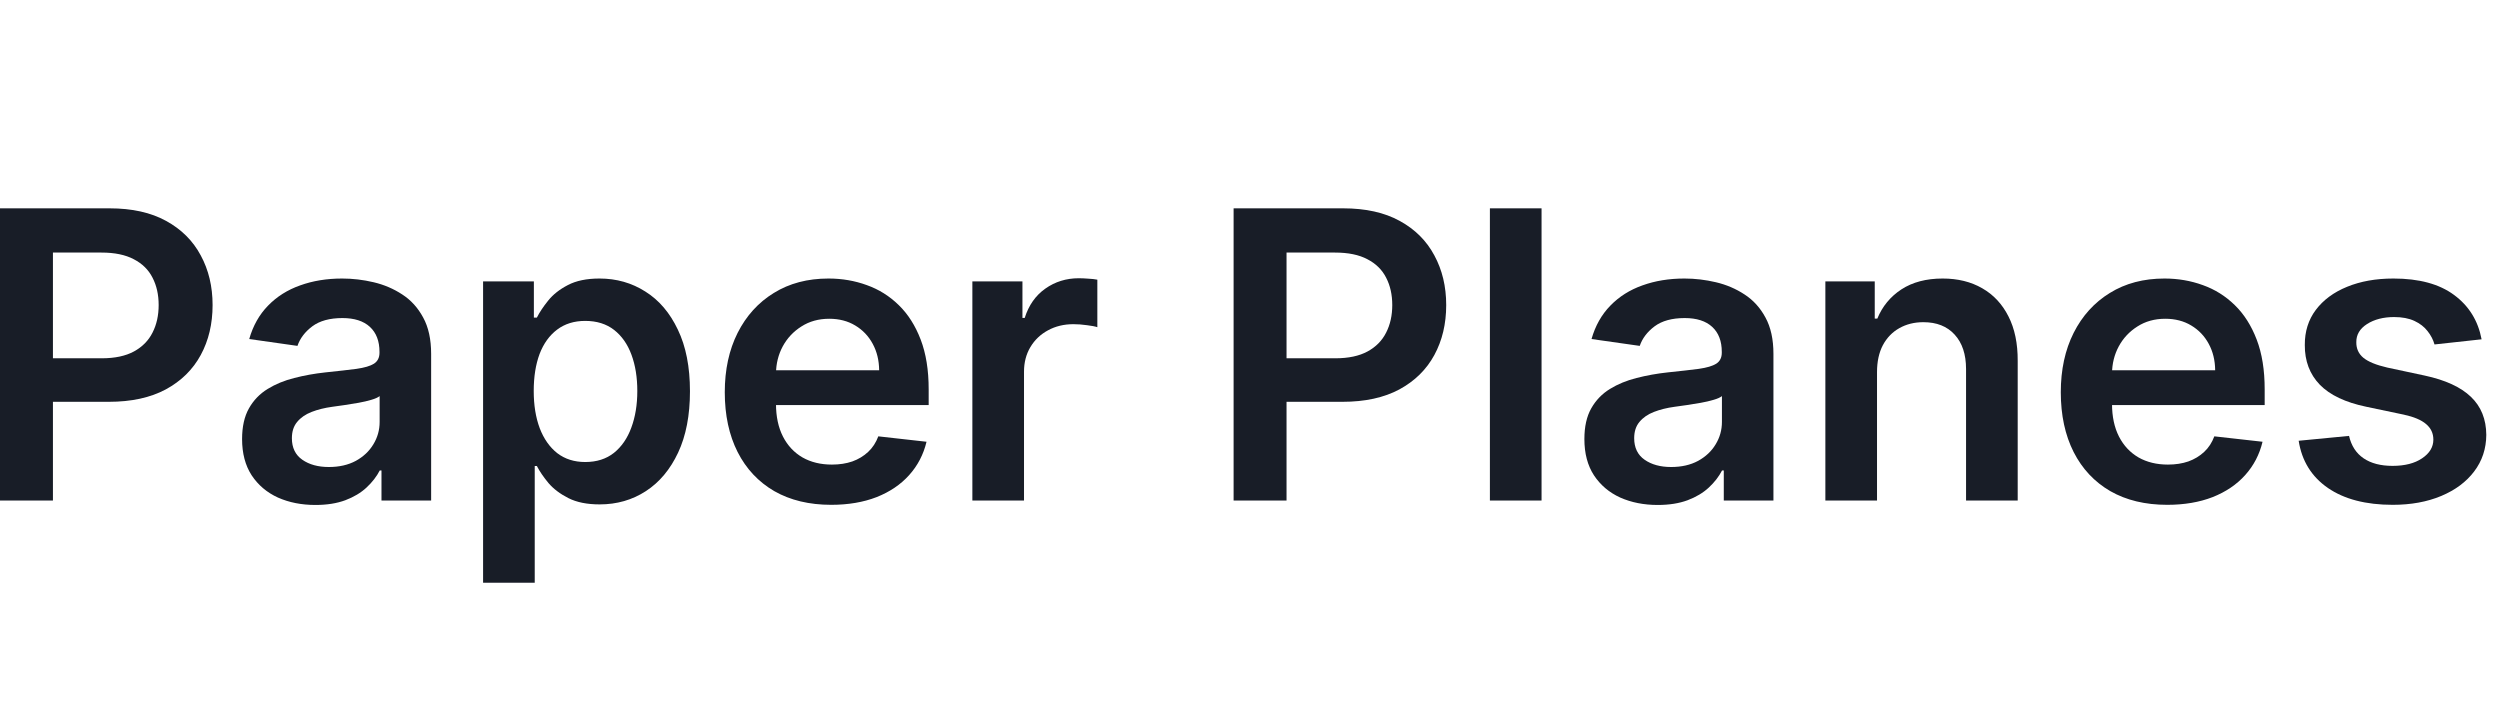
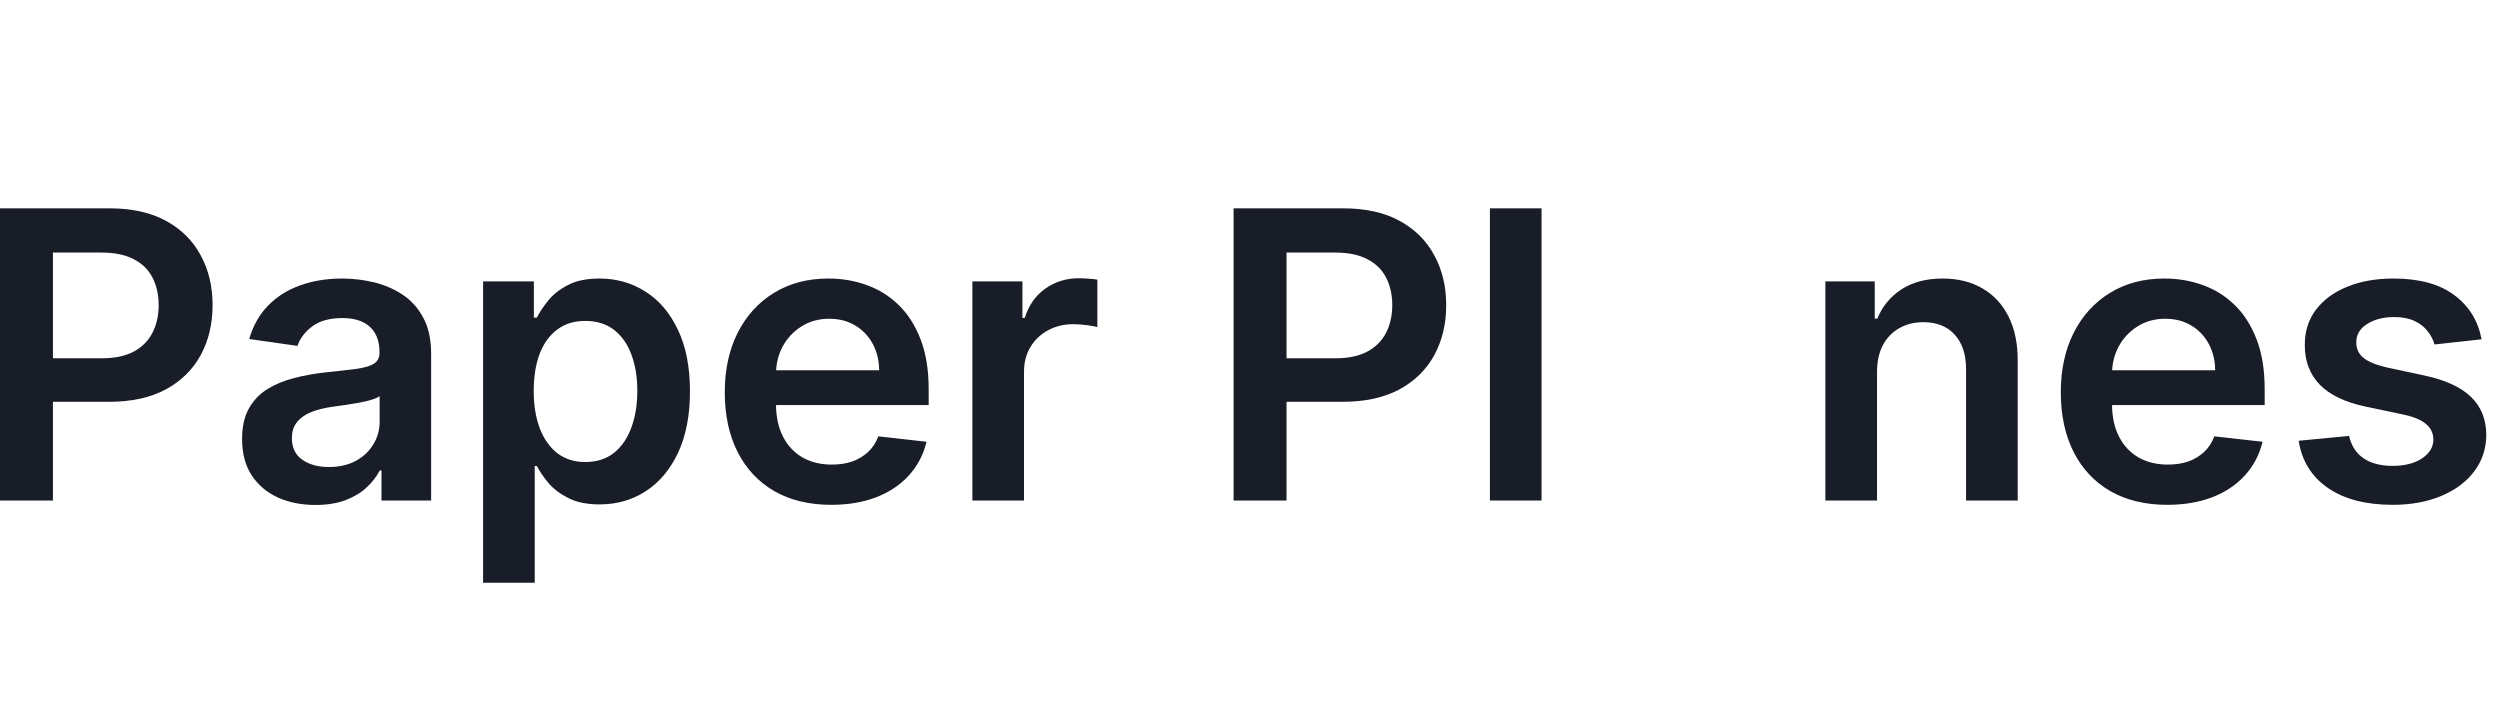
<svg xmlns="http://www.w3.org/2000/svg" width="224" height="64" viewBox="0 0 224 64" fill="none">
  <path d="M222.35 30.402L218.132 30.863C218.012 30.436 217.804 30.036 217.505 29.661C217.216 29.286 216.824 28.983 216.329 28.753C215.835 28.523 215.23 28.408 214.514 28.408C213.551 28.408 212.741 28.617 212.085 29.035C211.437 29.452 211.118 29.993 211.126 30.658C211.118 31.229 211.326 31.694 211.752 32.052C212.187 32.41 212.903 32.704 213.9 32.934L217.25 33.65C219.108 34.05 220.488 34.685 221.392 35.554C222.304 36.424 222.764 37.562 222.772 38.968C222.764 40.204 222.402 41.294 221.686 42.24C220.978 43.178 219.994 43.911 218.733 44.439C217.471 44.968 216.022 45.232 214.386 45.232C211.983 45.232 210.048 44.729 208.582 43.723C207.116 42.709 206.243 41.299 205.961 39.492L210.474 39.057C210.679 39.944 211.113 40.613 211.778 41.064C212.443 41.516 213.308 41.742 214.373 41.742C215.473 41.742 216.355 41.516 217.02 41.064C217.693 40.613 218.029 40.054 218.029 39.39C218.029 38.827 217.812 38.363 217.377 37.996C216.951 37.63 216.287 37.348 215.383 37.152L212.034 36.449C210.15 36.057 208.757 35.397 207.853 34.468C206.95 33.53 206.502 32.346 206.511 30.914C206.502 29.704 206.831 28.655 207.495 27.769C208.169 26.874 209.102 26.184 210.295 25.698C211.497 25.204 212.882 24.956 214.45 24.956C216.751 24.956 218.562 25.447 219.883 26.427C221.213 27.407 222.035 28.732 222.35 30.402Z" fill="#181D27" />
  <path d="M194.184 45.232C192.215 45.232 190.515 44.823 189.083 44.005C187.66 43.178 186.565 42.01 185.798 40.502C185.031 38.985 184.647 37.199 184.647 35.145C184.647 33.125 185.031 31.353 185.798 29.827C186.573 28.293 187.656 27.1 189.045 26.248C190.434 25.387 192.066 24.956 193.941 24.956C195.151 24.956 196.293 25.152 197.367 25.544C198.45 25.928 199.404 26.525 200.231 27.334C201.066 28.144 201.722 29.175 202.2 30.428C202.677 31.672 202.915 33.155 202.915 34.877V36.296H186.82V33.177H198.479C198.471 32.29 198.279 31.502 197.904 30.811C197.529 30.113 197.005 29.563 196.332 29.162C195.667 28.762 194.891 28.561 194.005 28.561C193.059 28.561 192.228 28.792 191.512 29.252C190.796 29.704 190.238 30.3 189.837 31.042C189.445 31.775 189.245 32.58 189.237 33.458V36.181C189.237 37.323 189.445 38.303 189.863 39.121C190.281 39.931 190.864 40.553 191.614 40.988C192.364 41.414 193.242 41.627 194.248 41.627C194.921 41.627 195.531 41.533 196.076 41.346C196.621 41.15 197.094 40.864 197.495 40.489C197.896 40.114 198.198 39.65 198.403 39.096L202.724 39.581C202.451 40.723 201.931 41.721 201.164 42.573C200.406 43.417 199.434 44.073 198.249 44.542C197.065 45.002 195.71 45.232 194.184 45.232Z" fill="#181D27" />
  <path d="M168.181 33.343V44.848H163.553V25.212H167.977V28.549H168.207C168.658 27.449 169.379 26.576 170.367 25.928C171.364 25.28 172.596 24.956 174.062 24.956C175.417 24.956 176.597 25.246 177.603 25.826C178.617 26.405 179.401 27.245 179.955 28.344C180.518 29.444 180.795 30.777 180.786 32.346V44.848H176.158V33.062C176.158 31.749 175.817 30.722 175.136 29.98C174.462 29.239 173.529 28.868 172.336 28.868C171.526 28.868 170.806 29.047 170.175 29.405C169.553 29.755 169.063 30.262 168.705 30.927C168.356 31.591 168.181 32.397 168.181 33.343Z" fill="#181D27" />
-   <path d="M148.532 45.245C147.288 45.245 146.167 45.023 145.17 44.58C144.181 44.128 143.397 43.464 142.817 42.586C142.246 41.708 141.961 40.625 141.961 39.339C141.961 38.23 142.165 37.314 142.575 36.59C142.984 35.865 143.542 35.286 144.249 34.851C144.957 34.417 145.754 34.089 146.64 33.867C147.535 33.637 148.46 33.471 149.414 33.368C150.565 33.249 151.498 33.142 152.214 33.049C152.93 32.947 153.45 32.793 153.773 32.589C154.106 32.375 154.272 32.047 154.272 31.604V31.527C154.272 30.564 153.987 29.819 153.415 29.29C152.844 28.762 152.022 28.498 150.948 28.498C149.815 28.498 148.915 28.745 148.251 29.239C147.594 29.733 147.151 30.317 146.921 30.991L142.6 30.377C142.941 29.184 143.504 28.186 144.288 27.385C145.072 26.576 146.031 25.971 147.164 25.57C148.298 25.161 149.55 24.956 150.923 24.956C151.869 24.956 152.81 25.067 153.748 25.289C154.685 25.51 155.542 25.877 156.317 26.388C157.093 26.891 157.715 27.577 158.184 28.447C158.661 29.316 158.9 30.402 158.9 31.706V44.848H154.451V42.151H154.298C154.016 42.697 153.62 43.208 153.109 43.685C152.606 44.154 151.971 44.533 151.204 44.823C150.445 45.104 149.555 45.245 148.532 45.245ZM149.734 41.844C150.663 41.844 151.468 41.661 152.15 41.294C152.832 40.919 153.356 40.425 153.722 39.812C154.097 39.198 154.285 38.529 154.285 37.804V35.49C154.14 35.61 153.893 35.721 153.543 35.823C153.202 35.925 152.819 36.015 152.393 36.091C151.967 36.168 151.545 36.236 151.127 36.296C150.71 36.355 150.347 36.407 150.04 36.449C149.35 36.543 148.732 36.697 148.187 36.91C147.641 37.123 147.211 37.421 146.896 37.804C146.58 38.179 146.423 38.665 146.423 39.262C146.423 40.114 146.734 40.758 147.356 41.192C147.978 41.627 148.771 41.844 149.734 41.844Z" fill="#181D27" />
  <path d="M138.123 18.667V44.848H133.495V18.667H138.123Z" fill="#181D27" />
  <path d="M110.531 44.848V18.667H120.349C122.361 18.667 124.048 19.042 125.412 19.792C126.784 20.542 127.82 21.573 128.518 22.885C129.226 24.189 129.58 25.672 129.58 27.334C129.58 29.013 129.226 30.505 128.518 31.809C127.811 33.113 126.767 34.14 125.386 34.89C124.006 35.631 122.305 36.002 120.286 36.002H113.778V32.103H119.646C120.822 32.103 121.786 31.898 122.536 31.489C123.286 31.08 123.839 30.517 124.197 29.802C124.564 29.086 124.747 28.263 124.747 27.334C124.747 26.405 124.564 25.587 124.197 24.88C123.839 24.172 123.281 23.623 122.523 23.23C121.773 22.83 120.805 22.63 119.621 22.63H115.274V44.848H110.531Z" fill="#181D27" />
  <path d="M87.124 44.848V25.212H91.611V28.485H91.815C92.173 27.351 92.787 26.478 93.656 25.864C94.534 25.242 95.535 24.931 96.66 24.931C96.916 24.931 97.202 24.944 97.517 24.969C97.841 24.986 98.109 25.016 98.322 25.059V29.316C98.126 29.248 97.815 29.188 97.389 29.137C96.972 29.077 96.567 29.047 96.175 29.047C95.331 29.047 94.572 29.23 93.899 29.597C93.234 29.955 92.71 30.454 92.327 31.093C91.943 31.732 91.751 32.469 91.751 33.304V44.848H87.124Z" fill="#181D27" />
  <path d="M74.477 45.232C72.508 45.232 70.808 44.823 69.376 44.005C67.953 43.178 66.858 42.01 66.091 40.502C65.323 38.985 64.94 37.199 64.94 35.145C64.94 33.125 65.323 31.353 66.091 29.827C66.866 28.293 67.948 27.1 69.338 26.248C70.727 25.387 72.359 24.956 74.234 24.956C75.444 24.956 76.586 25.152 77.66 25.544C78.743 25.928 79.697 26.525 80.524 27.334C81.359 28.144 82.015 29.175 82.493 30.428C82.97 31.672 83.209 33.155 83.209 34.877V36.296H67.113V33.177H78.772C78.764 32.29 78.572 31.502 78.197 30.811C77.822 30.113 77.298 29.563 76.625 29.162C75.96 28.762 75.184 28.561 74.298 28.561C73.352 28.561 72.521 28.792 71.805 29.252C71.089 29.704 70.531 30.3 70.13 31.042C69.738 31.775 69.538 32.58 69.529 33.458V36.181C69.529 37.323 69.738 38.303 70.156 39.121C70.573 39.931 71.157 40.553 71.907 40.988C72.657 41.414 73.535 41.627 74.541 41.627C75.214 41.627 75.823 41.533 76.369 41.346C76.914 41.15 77.387 40.864 77.788 40.489C78.189 40.114 78.491 39.65 78.696 39.096L83.017 39.581C82.744 40.723 82.224 41.721 81.457 42.573C80.698 43.417 79.727 44.073 78.542 44.542C77.358 45.002 76.002 45.232 74.477 45.232Z" fill="#181D27" />
  <path d="M43.284 52.212V25.212H47.835V28.459H48.103C48.342 27.982 48.679 27.475 49.113 26.938C49.548 26.392 50.136 25.928 50.877 25.544C51.619 25.152 52.565 24.956 53.716 24.956C55.233 24.956 56.6 25.344 57.819 26.12C59.047 26.887 60.018 28.025 60.734 29.533C61.459 31.033 61.821 32.874 61.821 35.056C61.821 37.212 61.467 39.044 60.76 40.553C60.052 42.062 59.089 43.212 57.87 44.005C56.652 44.797 55.271 45.194 53.728 45.194C52.603 45.194 51.67 45.006 50.929 44.631C50.187 44.256 49.591 43.804 49.139 43.276C48.696 42.739 48.35 42.232 48.103 41.755H47.912V52.212H43.284ZM47.822 35.03C47.822 36.3 48.001 37.412 48.359 38.367C48.725 39.322 49.25 40.067 49.931 40.604C50.622 41.133 51.457 41.397 52.437 41.397C53.46 41.397 54.316 41.124 55.007 40.579C55.697 40.025 56.217 39.27 56.566 38.316C56.924 37.353 57.103 36.258 57.103 35.03C57.103 33.812 56.929 32.729 56.579 31.783C56.23 30.837 55.71 30.096 55.02 29.559C54.329 29.022 53.468 28.753 52.437 28.753C51.449 28.753 50.609 29.013 49.919 29.533C49.228 30.053 48.704 30.782 48.346 31.719C47.997 32.657 47.822 33.76 47.822 35.03Z" fill="#181D27" />
  <path d="M28.262 45.245C27.018 45.245 25.897 45.023 24.9 44.58C23.912 44.128 23.128 43.464 22.548 42.586C21.977 41.708 21.691 40.625 21.691 39.339C21.691 38.23 21.896 37.314 22.305 36.59C22.714 35.865 23.272 35.286 23.98 34.851C24.687 34.417 25.484 34.089 26.37 33.867C27.265 33.637 28.19 33.471 29.145 33.368C30.295 33.249 31.228 33.142 31.944 33.049C32.66 32.947 33.18 32.793 33.504 32.589C33.836 32.375 34.002 32.047 34.002 31.604V31.527C34.002 30.564 33.717 29.819 33.146 29.29C32.575 28.762 31.753 28.498 30.679 28.498C29.545 28.498 28.646 28.745 27.981 29.239C27.325 29.733 26.882 30.317 26.652 30.991L22.331 30.377C22.672 29.184 23.234 28.186 24.018 27.385C24.802 26.576 25.761 25.971 26.895 25.57C28.028 25.161 29.281 24.956 30.653 24.956C31.599 24.956 32.541 25.067 33.478 25.289C34.416 25.51 35.272 25.877 36.048 26.388C36.824 26.891 37.446 27.577 37.914 28.447C38.392 29.316 38.63 30.402 38.63 31.706V44.848H34.181V42.151H34.028C33.747 42.697 33.35 43.208 32.839 43.685C32.336 44.154 31.701 44.533 30.934 44.823C30.176 45.104 29.285 45.245 28.262 45.245ZM29.464 41.844C30.393 41.844 31.198 41.661 31.88 41.294C32.562 40.919 33.086 40.425 33.453 39.812C33.828 39.198 34.015 38.529 34.015 37.804V35.49C33.87 35.61 33.623 35.721 33.274 35.823C32.933 35.925 32.549 36.015 32.123 36.091C31.697 36.168 31.275 36.236 30.858 36.296C30.44 36.355 30.078 36.407 29.771 36.449C29.081 36.543 28.463 36.697 27.917 36.91C27.372 37.123 26.941 37.421 26.626 37.804C26.311 38.179 26.153 38.665 26.153 39.262C26.153 40.114 26.464 40.758 27.086 41.192C27.709 41.627 28.501 41.844 29.464 41.844Z" fill="#181D27" />
  <path d="M0 44.848V18.667H9.818C11.829 18.667 13.517 19.042 14.881 19.792C16.253 20.542 17.288 21.573 17.987 22.885C18.695 24.189 19.048 25.672 19.048 27.334C19.048 29.013 18.695 30.505 17.987 31.809C17.28 33.113 16.236 34.14 14.855 34.89C13.474 35.631 11.774 36.002 9.754 36.002H3.247V32.103H9.115C10.291 32.103 11.254 31.898 12.004 31.489C12.754 31.08 13.308 30.517 13.666 29.802C14.033 29.086 14.216 28.263 14.216 27.334C14.216 26.405 14.033 25.587 13.666 24.88C13.308 24.172 12.75 23.623 11.992 23.23C11.242 22.83 10.274 22.63 9.089 22.63H4.743V44.848H0Z" fill="#181D27" />
</svg>